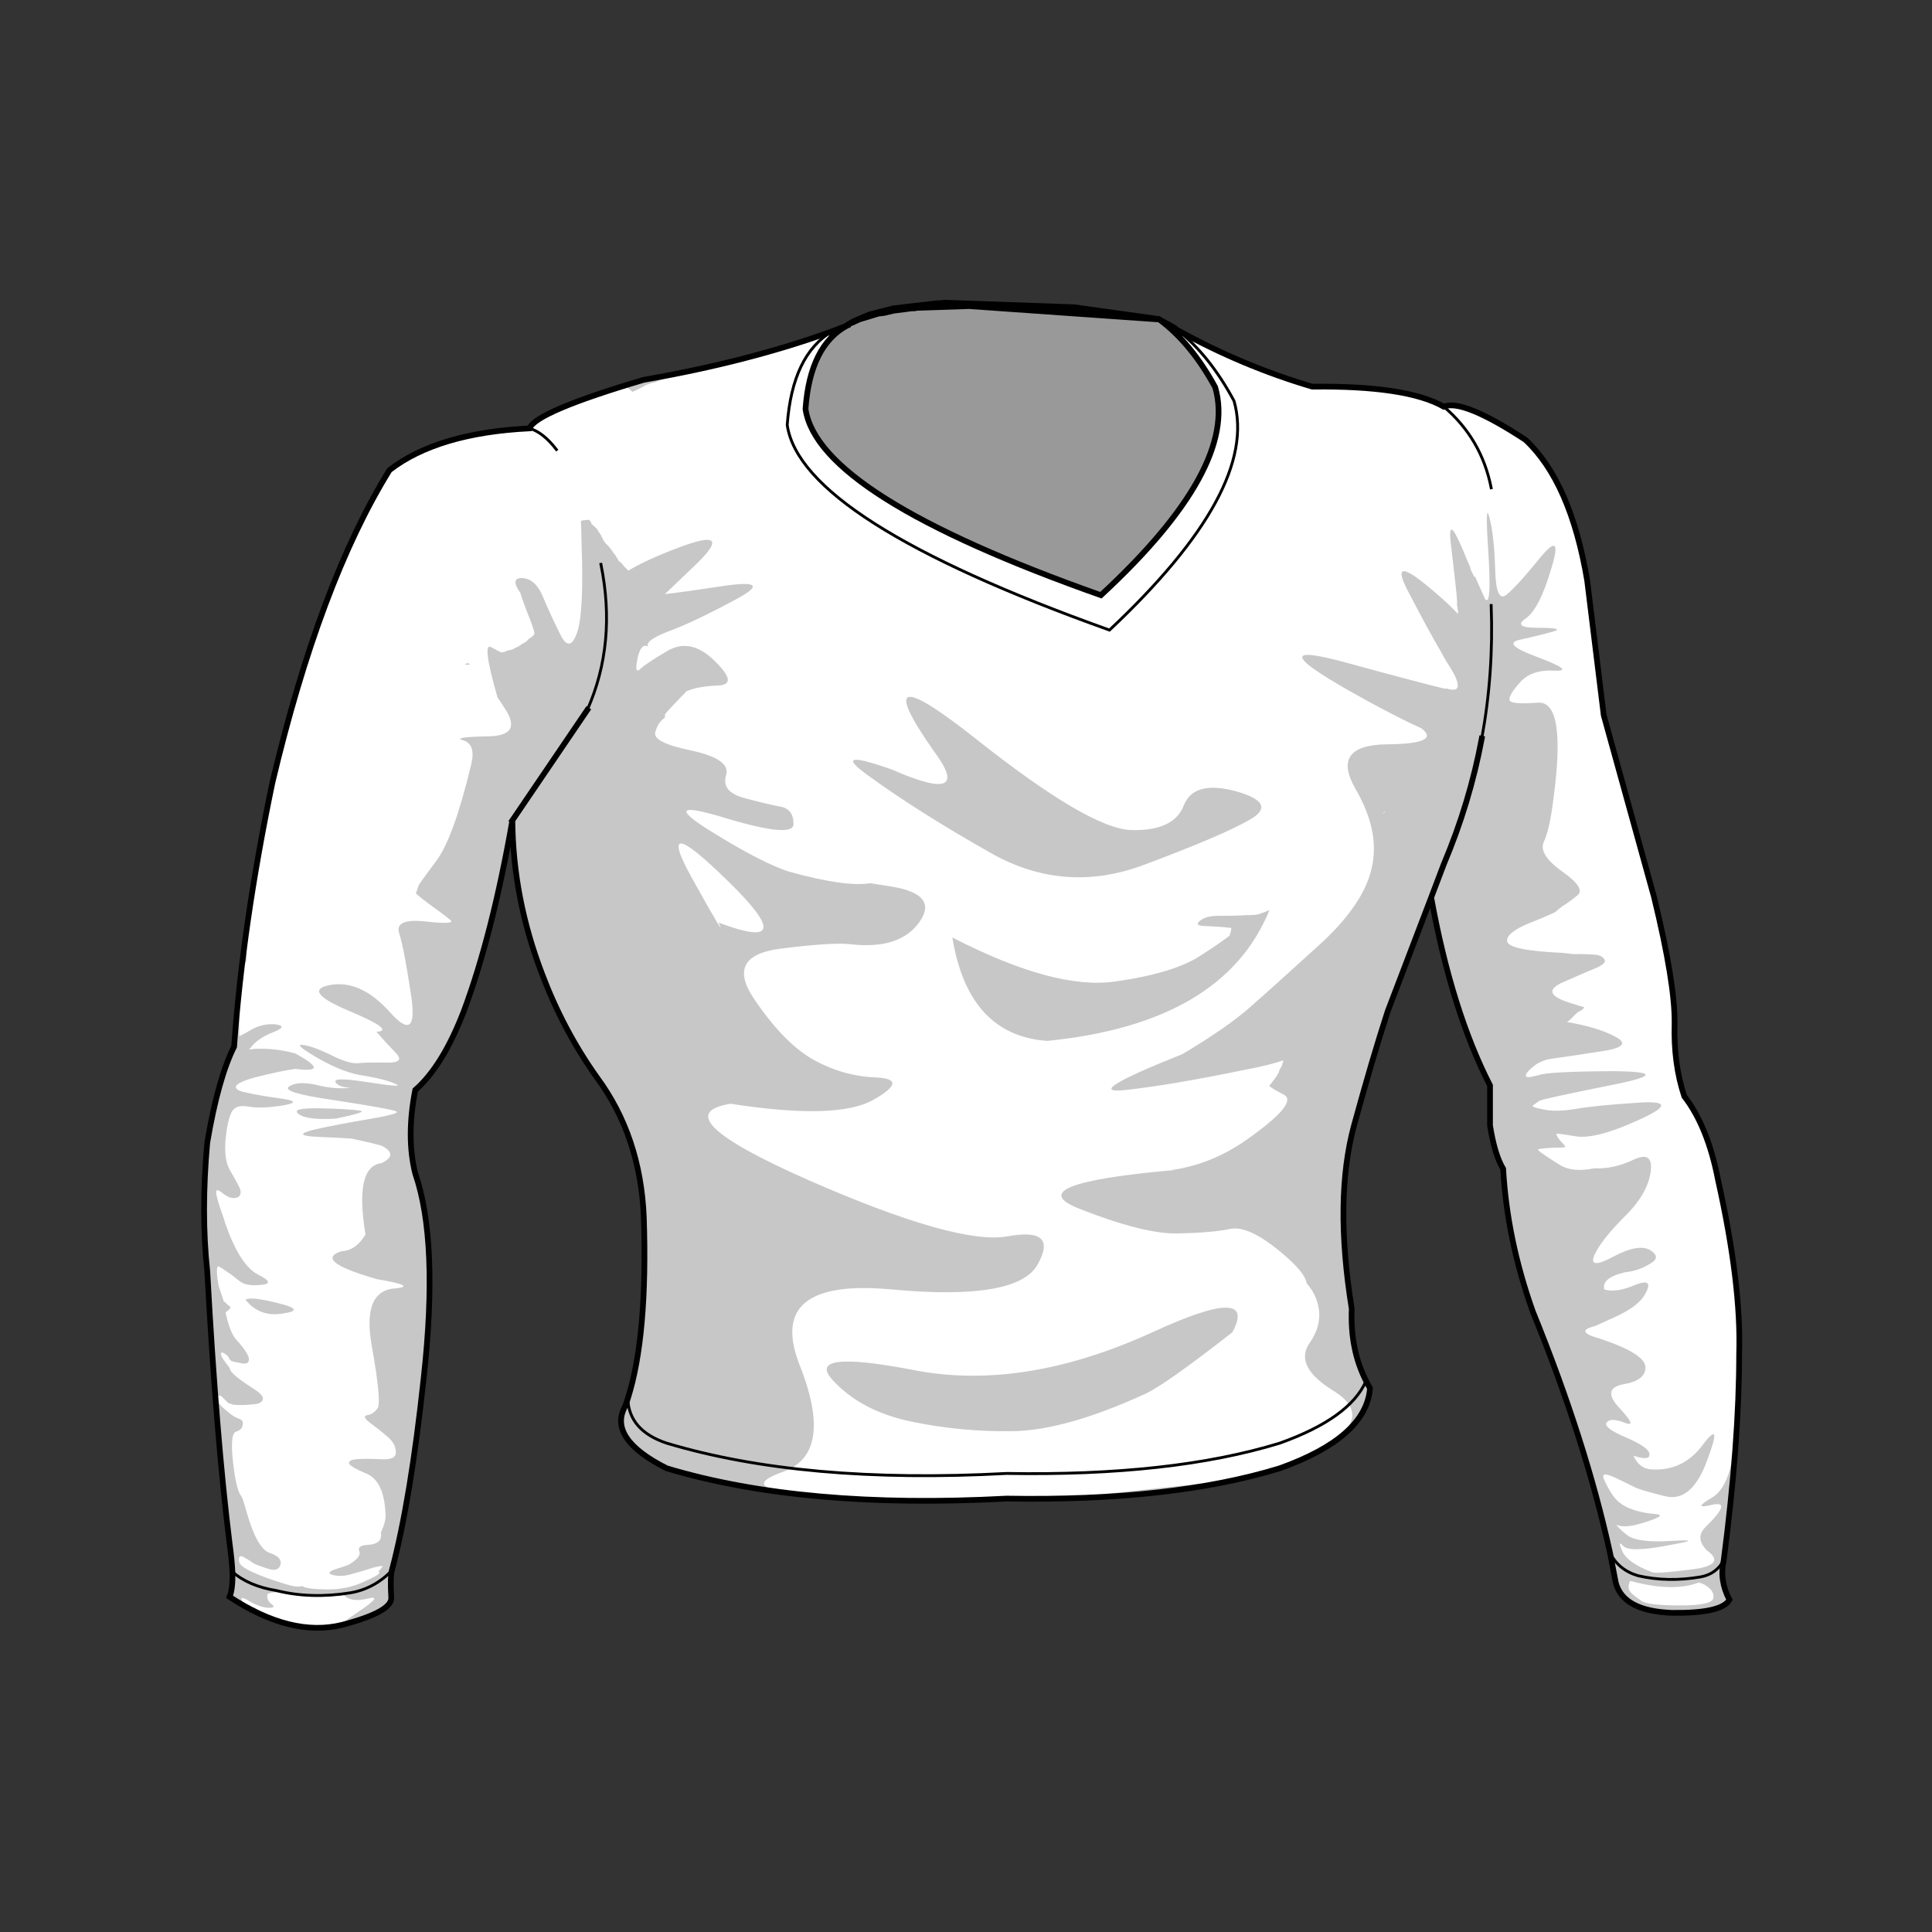
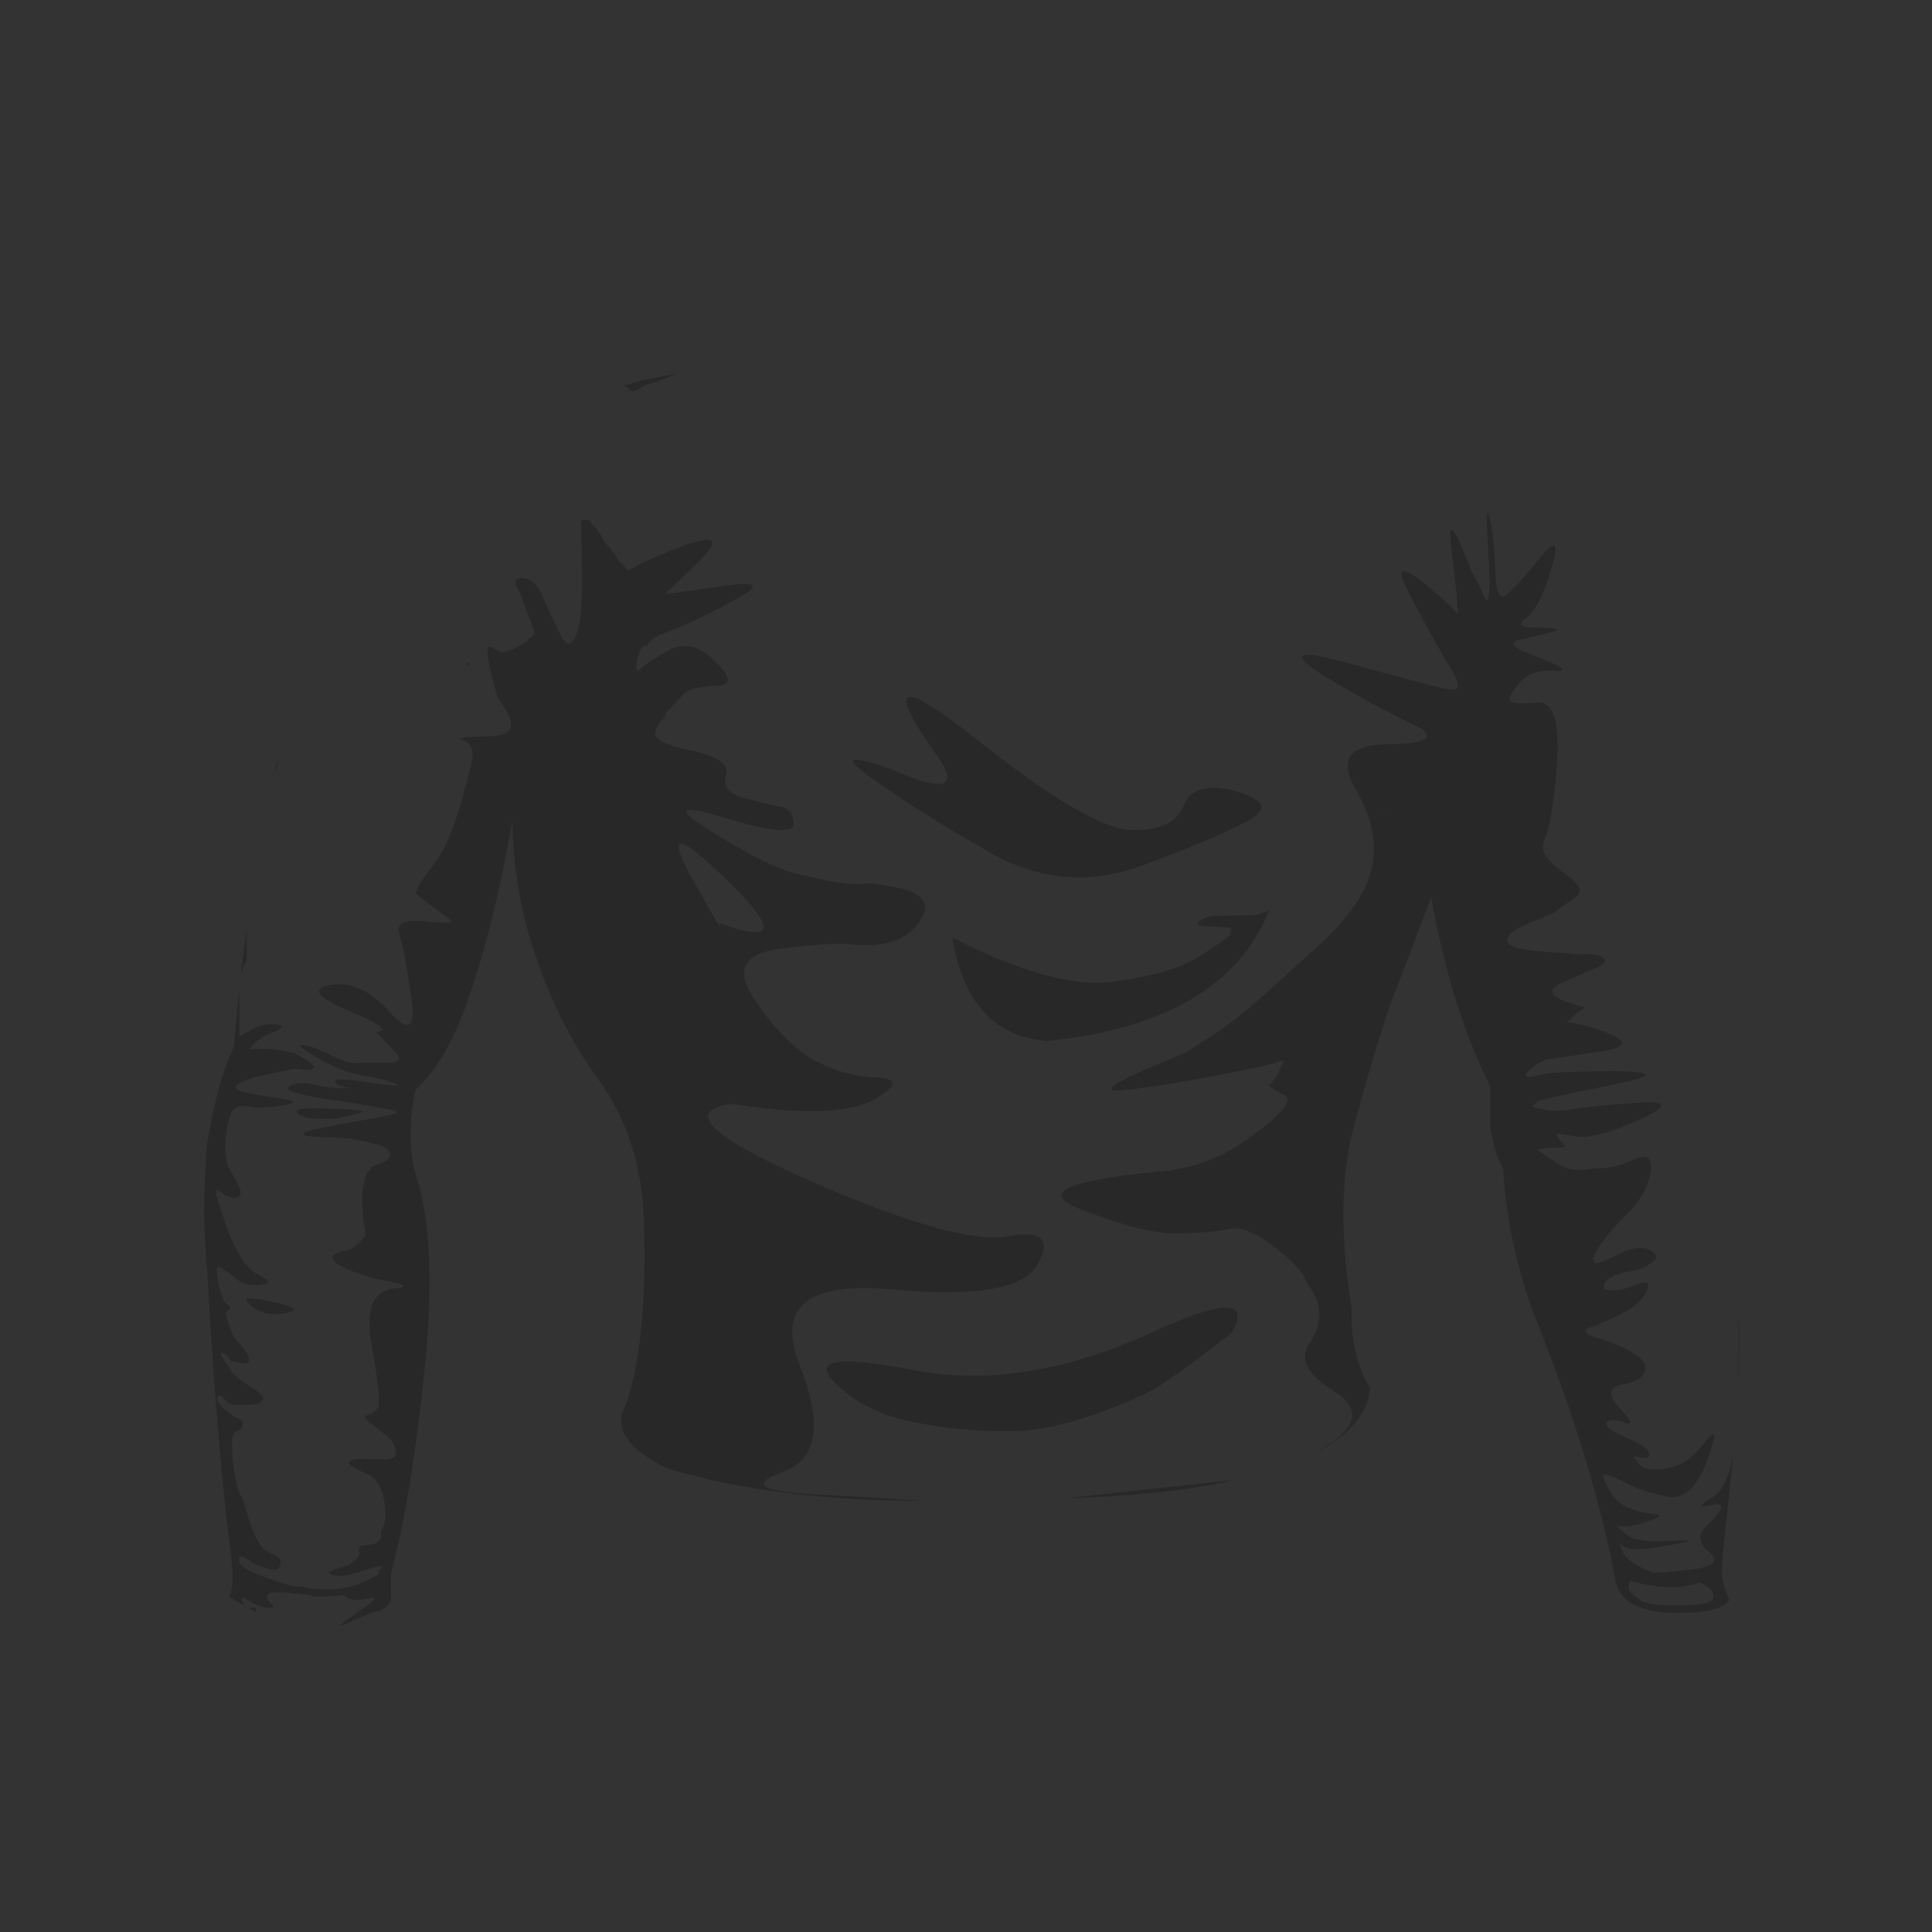
<svg xmlns="http://www.w3.org/2000/svg" xmlns:xlink="http://www.w3.org/1999/xlink" version="1.1" preserveAspectRatio="none" x="0px" y="0px" width="200px" height="200px" viewBox="0 0 200 200">
  <rect x="0" y="0" width="200" height="200" fill="#333333" stroke="none" />
  <defs>
    <g id="shirt4_0_Layer2_0_FILL">
-       <path fill="#FFFFFF" stroke="none" d=" M 108.5 9 Q 105.25 7.15 97 7.25 90.9 5.45 85.2 2.3 85 2.15 84.85 2.05 84.25 1.7 83.65 1.4 86.4 3.45 88.5 7.3 90.55 14.35 78.5 25.5 53.75 16.75 52.65 9.2 53.05 3.65 56.3 1.9 55.65 2.15 55 2.4 47.7 5.05 38.5 6.65 29.05 9.45 28.5 10.9 20.45 11.3 16.25 14.55 10.15 24.4 6 41.9 3.4 54.4 2.65 65 1.25 67.8 0.3 73.4 -0.25 79.5 0.3 84.65 1.1 99.2 2.25 108.45 2.45 109.9 2.5 110.95 2.55 112.45 2.25 113.15 7.65 116.7 12.1 115.6 16.5 114.45 16.4 113.2 16.3 111.4 16.45 110.85 18.1 104.65 19.25 93.9 20.55 82.05 18.5 76.1 17.7 72.9 18.5 68.8 20.9 66.7 22.75 61.9 25.25 55.2 27 45.2 27.05 52 29.6 58.65 31.45 63.55 34.4 67.7 38.2 72.85 38.5 79.9 38.85 90.3 37.1 95.8 37 96.15 36.85 96.5 35.35 99.3 40.5 101.9 52.5 105.5 70.25 104.55 84.7 104.8 94.15 101.9 101.7 99.2 102.05 94.9 101.85 94.55 101.7 94.25 100.3 91.5 100.45 87.95 98.9 78.35 100.65 71.9 102.25 66.05 103.6 61.9 L 107.4 51.95 Q 109.2 61.85 112.55 68.4 L 112.55 71.9 Q 112.95 74.45 113.7 75.7 114.05 81.9 116.3 88.2 120.9 99.5 123.05 109.3 123.3 110.6 123.55 111.9 124.2 114.4 128.5 114.55 132.85 114.6 133.5 113.4 132.6 111.7 133 109.95 134.35 99.6 134.35 91.9 134.55 85.85 132.5 76.65 131.6 72 129.55 69.35 128.6 66.5 128.7 63 128.75 59.5 126.9 51.9 L 122.5 36 121.05 24.2 Q 119.6 15.6 115.65 11.9 110.15 8.3 108.5 9 Z" />
-     </g>
+       </g>
    <g id="shirt4_0_Layer1_0_FILL">
      <path fill="#000000" fill-opacity="0.22" stroke="none" d=" M 90.15 102.95 Q 90.074 102.945 90 102.95 82.376 103.748 75.65 104.5 83.814 104.311 90.15 102.95 M 4.6 114.5 Q 4.6 114.423 4.6 114.35 4.547 114.246 4.5 114.1 4.477 114.058 3.95 114.15 4.288 114.348 4.6 114.5 M 6.95 88.35 Q 8.997 88.052 6.5 87.45 4.064 86.834 3.65 87.15 4.896 88.713 6.95 88.35 M 2.05 74.95 L 2.1 74.95 Q 2.1 74.909 2.1 74.85 L 2.05 74.95 M 11.55 71.3 Q 14.45 70.7 13.65 70.6 12.65 70.45 10.15 70.4 7.55 70.35 8.3 70.9 9 71.45 11.55 71.3 M 3.75 55 Q 3.75 54.9 3.75 54.75 3.474 56.707 3.25 58.6 3.271 58.557 3.3 58.5 3.35 58.35 3.4 58.25 3.4 58.15 3.45 58.05 3.5 57.95 3.5 57.85 3.6 57.75 3.65 57.65 3.7 57.5 3.75 57.4 L 3.75 57.35 Q 3.75 57.25 3.75 57.15 3.75 57 3.75 56.9 3.75 56.8 3.75 56.7 3.75 56.6 3.75 56.5 3.75 56.4 3.75 56.25 3.75 56.15 3.75 56.05 3.75 55.95 3.75 55.85 3.75 55.75 3.75 55.65 3.75 55.5 3.75 55.4 3.75 55.3 3.75 55.2 3.75 55.1 3.75 55 M 23.2 31.45 Q 22.452 31.535 23.25 31.6 23.224 31.54 23.2 31.45 M 6.75 38.95 L 6.75 38.9 Q 6.74 38.957 6.7 39 L 6.75 38.95 M 6.6 39.55 Q 6.6 39.497 6.6 39.45 6.563 39.584 6.5 39.7 6.566 39.653 6.6 39.55 M 6.5 40 Q 6.5 39.925 6.5 39.85 6.32 40.57 6.15 41.3 6.2 41.2 6.25 41.05 6.25 40.95 6.3 40.85 6.35 40.75 6.35 40.65 6.4 40.55 6.45 40.45 6.5 40.3 6.5 40.2 6.5 40.1 6.5 40 M 42.65 23.2 Q 46.83 19.33 41.5 21.35 38.615 22.447 37.15 23.35 37.044 23.244 36.95 23.15 36.85 23.05 36.75 22.95 36.65 22.8 36.55 22.7 36.45 22.6 36.3 22.5 36.25 22.4 36.2 22.3 36.1 22.2 36.05 22.05 35.95 21.95 35.9 21.85 35.8 21.75 35.75 21.65 35.7 21.55 35.6 21.45 35.5 21.3 35.4 21.2 35.3 21.1 35.2 21 35.1 20.9 35.05 20.8 34.95 20.7 34.9 20.55 34.85 20.45 34.8 20.35 34.75 20.25 34.7 20.15 34.6 20.05 34.55 19.95 34.45 19.8 34.4 19.7 34.3 19.6 34.2 19.5 34.1 19.4 33.95 19.3 33.9 19.2 33.85 19.05 33.777 18.977 33.7 18.9 33.429 18.915 33.15 18.95 33.063 18.979 33 19 33.038 19.783 33.05 20.85 33.283 27.064 32.65 28.8 32.016 30.593 31.2 28.95 30.382 27.309 29.7 25.7 29.062 24.091 27.9 24 26.748 23.955 27.7 25.3 27.767 25.606 28.3 27 29.053 28.844 28.9 28.95 28.8 29.05 28.7 29.15 28.55 29.25 28.4 29.35 28.3 29.5 28.15 29.6 27.95 29.7 27.8 29.8 27.65 29.9 27.5 30 27.25 30.1 27 30.25 26.8 30.3 26.55 30.35 26.45 30.4 26.35 30.45 26.2 30.5 26.05 30.5 26.053 30.552 25.15 30.05 24.29 29.543 25.7 34.45 25.997 34.861 26.3 35.35 27.999 37.835 24.8 37.85 21.64 37.915 22.7 38.2 23.823 38.542 23.4 40.3 21.832 46.833 20.3 48.8 18.806 50.806 18.8 50.9 18.75 51.05 18.7 51.15 18.7 51.25 18.65 51.35 18.6 51.45 18.55 51.55 18.548 51.652 19.75 52.55 21.007 53.446 21.55 53.9 22.14 54.353 19.4 54.05 16.659 53.753 17.1 55.1 17.533 56.442 18.15 60.6 18.772 64.805 16.25 61.95 13.73 59.158 11.1 59.6 8.478 60.078 12.65 61.85 16.874 63.622 15.1 63.7 15.946 64.679 16.8 65.55 17.652 66.428 16 66.4 14.347 66.367 13.5 66.45 12.703 66.539 11.05 65.7 9.402 64.905 8.6 64.85 7.855 64.778 10.05 66.05 12.295 67.325 14.05 67.55 15.8 67.835 16.75 68.25 17.749 68.646 14.25 68.1 10.761 67.555 11.7 68.3 12.081 68.578 12.85 68.6 11.508 68.767 9.85 68.35 8.182 67.98 7.45 68.5 6.722 69.017 11.5 69.7 16.273 70.439 16.8 70.65 17.378 70.848 14.4 71.35 11.42 71.857 9.5 72.3 7.629 72.796 10.05 72.9 12.489 73.007 12.95 73.05 13.399 73.142 13.85 73.25 14.364 73.355 15.5 73.65 17.112 74.425 15.55 75.2 13.153 75.477 14.15 81.45 13.267 82.871 12.05 82.9 9.508 83.726 15.15 85.35 18.665 85.941 16.85 86.15 13.814 86.271 14.7 91.2 15.584 96.177 15.2 96.65 14.828 97.182 14.3 97.25 13.76 97.355 14.65 98 15.591 98.702 16.2 99.25 16.819 99.841 16.8 100.5 16.821 101.207 15.45 101.1 14.122 101.047 13.4 101.1 12.74 101.153 12.7 101.4 12.648 101.704 14.2 102.35 15.796 103.003 15.9 105.95 15.95 106.53 15.5 107.5 L 15.5 107.55 Q 15.659 108.525 14.35 108.6 13.401 108.653 13.6 109.15 13.835 109.664 12.65 110.35 12.363 110.476 11.45 110.75 10.592 111.079 11.35 111.25 12.104 111.417 12.95 111.15 13.782 110.926 14.8 110.6 15.825 110.325 15.6 110.55 15.429 110.782 15.3 110.9 15.328 110.981 15.35 111.05 15.402 111.211 13.95 111.85 12.497 112.535 10.7 112.5 8.948 112.47 8.6 112.2 8.19 112.352 7.2 112.05 3.225 110.825 3.1 110.1 2.969 109.423 3.45 109.65 3.996 109.944 4.25 110.15 4.489 110.333 5.5 110.65 6.498 111.026 6.7 110.35 6.906 109.679 5.75 109.3 4.656 108.919 3.75 105.75 3.395 104.432 3.25 104.3 2.812 103.725 2.55 101.3 2.288 98.916 2.8 98.7 3.352 98.541 3.4 98.1 3.509 97.706 3.05 97.55 2.591 97.394 2.1 96.95 1.598 96.556 1.35 96.25 1.113 95.935 1.2 95.65 1.33 95.376 1.65 95.7 1.967 96.012 2.1 96.15 2.245 96.282 2.25 96.2 2.424 96.332 2.75 96.35 3.568 96.393 4.3 96.3 5.044 96.265 5.15 95.9 5.309 95.541 4.3 94.9 3.287 94.257 2.75 93.8 2.255 93.335 2.3 93.25 2.353 93.215 1.95 92.7 1.586 92.243 1.5 91.95 1.466 91.649 1.8 91.85 2.188 92.105 2.2 92.25 2.256 92.397 2.4 92.5 2.597 92.593 3.25 92.7 3.957 92.861 3.95 92.35 3.938 91.846 2.8 90.6 2.264 89.965 1.9 88.25 2.491 87.877 2.25 87.7 2.026 87.58 1.9 87.4 1.867 87.387 1.85 87.35 L 1.75 87.3 1.3 85.95 Q 0.963 84.062 1.35 84.25 1.742 84.492 2.1 84.75 2.513 85.013 3.1 85.5 3.693 85.992 5 85.85 6.345 85.745 4.75 84.95 3.154 84.151 1.85 80.4 1.81 80.211 1.75 80.05 1.237 78.641 1.1 77.95 0.961 77.302 1.55 77.75 2.136 78.248 2.6 78.25 3.112 78.246 3.2 77.9 3.294 77.611 3 77.1 2.747 76.598 2.25 75.75 1.761 74.897 1.9 73.1 2.086 71.351 2.45 70.7 2.819 70.046 3.9 70.25 5.034 70.45 6.9 70.15 8.755 69.837 6.8 69.55 4.85 69.281 3.85 69.05 3.344 68.956 3.1 68.85 2.102 68.353 4.45 67.7 6.842 67.1 8 66.95 11.239 67.355 8 65.6 6.198 65.103 4.4 65.2 4.181 65.242 3.95 65.25 4.035 65.19 4.1 65.1 4.659 64.304 6.05 63.75 7.448 63.198 6.25 63.05 5.089 62.959 4.1 63.55 3.113 64.14 3.1 64.05 3.095 63.953 3.1 63.85 3.1 63.75 3.1 63.6 3.1 63.5 3.1 63.4 3.1 63.3 3.1 63.2 3.1 63.1 3.1 63 3.1 62.85 3.1 62.75 3.1 62.65 3.1 62.55 3.1 62.45 3.1 62.35 3.1 62.25 3.1 62.1 3.1 62 3.1 61.9 3.1 61.8 3.1 61.7 3.1 61.6 3.1 61.5 3.1 61.35 3.1 61.25 3.1 61.15 3.1 61.05 3.1 60.95 3.1 60.85 3.1 60.75 3.1 60.6 3.1 60.5 3.1 60.4 3.1 60.3 3.1 60.2 3.1 60.1 3.1 60 2.823 62.551 2.65 65 1.25 67.8 0.3 73.4 -0.25 79.5 0.3 84.65 1.1 99.2 2.25 108.45 2.45 109.9 2.5 110.95 2.55 112.45 2.25 113.15 2.927 113.595 3.6 113.95 2.901 112.885 3.85 113.45 4.86 114.064 5.6 114.1 6.386 114.138 5.95 113.8 5.512 113.506 5.55 113 5.628 112.554 8.3 112.9 8.356 112.894 8.4 112.9 8.867 112.961 9.15 112.95 9.476 112.993 9.4 113.05 9.375 113.147 10.8 113.1 L 12.25 113 Q 12.923 113.66 14.35 113.3 15.825 112.938 13.45 114.5 11.111 116.107 12.45 115.5 13.795 114.895 14.55 114.6 15.302 114.302 15.3 114.4 15.3 114.43 15.3 114.45 16.452 113.846 16.4 113.2 16.3 111.4 16.45 110.85 18.1 104.65 19.25 93.9 20.55 82.05 18.5 76.1 17.7 72.9 18.5 68.8 20.9 66.7 22.75 61.9 25.25 55.2 27 45.2 27.05 52 29.6 58.65 31.45 63.55 34.4 67.7 38.2 72.85 38.5 79.9 38.85 90.3 37.1 95.8 37 96.15 36.85 96.5 35.35 99.3 40.5 101.9 49.885 104.716 62.8 104.75 61.228 104.597 53.7 104.2 46.212 103.803 50.7 102.2 55.191 100.596 52.15 92.9 49.103 85.212 60.2 86.25 71.3 87.276 73 84 74.762 80.791 70.35 81.6 65.982 82.406 52.95 76.7 39.974 70.981 46.1 70 55.438 71.457 58.6 69.65 61.773 67.847 58.85 67.7 55.964 67.596 53.35 66.15 50.797 64.717 48.2 60.9 45.59 57.118 50.3 56.45 55.07 55.84 56.65 56.05 60.965 56.517 62.65 54.05 64.344 51.593 59.9 50.95 59.045 50.818 58.3 50.7 56.181 51.06 51.25 49.7 48.815 48.936 44.2 46.05 39.636 43.176 45.65 45 51.654 46.811 51.6 45.5 51.596 44.196 50.45 44 49.349 43.799 47.3 43.25 45.259 42.702 45.7 41.25 46.138 39.853 42.7 39.1 39.269 38.399 39.5 37.5 39.716 36.651 40.3 36.25 40.37 36.228 40.35 35.95 40.342 35.852 42.2 33.95 L 42.15 33.95 Q 43.057 33.49 44.95 33.4 46.851 33.361 44.75 31.3 42.696 29.233 40.7 30.3 38.75 31.427 38.2 31.95 37.652 32.459 37.95 31.05 38.252 29.635 38.85 30 38.618 29.433 40.7 28.65 42.833 27.866 46.4 25.95 49.977 24.077 45.75 24.65 41.562 25.281 40.35 25.4 41.274 24.529 42.65 23.2 M 2 90.8 L 2 90.8 Q 2 90.75 2 90.7 L 2 90.8 M 45.05 54.15 Q 45.864 55.926 42.6 50.05 39.396 44.168 45.9 50.55 52.446 56.934 45.05 54.15 M 41.2 6.2 Q 41.35 6.15 41.5 6.1 40.033 6.383 38.5 6.65 37.619 6.911 36.8 7.15 36.958 7.255 37.1 7.35 37.25 7.5 37.4 7.6 37.446 7.646 37.5 7.7 37.671 7.621 37.85 7.55 38.05 7.45 38.25 7.35 38.5 7.2 38.7 7.1 38.9 7.05 39.1 6.95 39.35 6.9 39.55 6.85 39.85 6.7 40.2 6.6 40.45 6.5 40.7 6.4 40.95 6.3 41.2 6.2 M 134.3 88.6 Q 134.3 88.7 134.3 88.8 134.3 88.9 134.3 89 134.3 89.1 134.3 89.2 134.3 89.35 134.3 89.45 134.3 89.55 134.3 89.65 134.3 89.75 134.3 89.85 134.3 89.95 134.3 90.05 134.3 90.2 134.3 90.3 134.3 90.4 134.3 90.5 134.3 90.6 134.3 90.7 134.3 90.8 134.3 90.95 134.3 91.05 134.3 91.15 134.3 91.25 134.3 91.35 134.3 91.45 134.3 91.55 134.3 91.7 134.3 91.8 134.3 91.9 134.3 92 134.3 92.1 134.3 92.2 134.3 92.3 134.3 92.45 134.3 92.55 134.3 92.65 134.3 92.75 134.3 92.85 134.3 92.95 134.3 93.05 134.3 93.2 134.3 93.3 134.3 93.4 134.3 93.5 134.3 93.6 134.3 93.7 134.3 93.8 134.3 93.95 134.3 94.05 134.3 94.15 134.3 94.25 134.3 94.35 134.3 94.45 134.3 94.55 134.3 94.7 134.3 94.8 134.35 93.306 134.35 91.9 134.401 90.357 134.3 88.6 M 90 90 Q 92.346 85.685 83 90 71.668 95.174 62.1 93.3 52.578 91.47 55 94.15 57.477 96.877 61.85 97.8 66.265 98.73 70.85 98.65 75.433 98.564 82.35 95.4 84.107 94.607 90 90 M 93.25 53.05 Q 93.082 53.127 92.9 53.2 92.65 53.3 92.35 53.4 92.15 53.495 91.15 53.5 90.15 53.565 88.9 53.55 87.696 53.539 87.15 54 86.61 54.451 87.7 54.45 88.789 54.503 89.25 54.55 89.701 54.601 89.85 54.6 90.004 54.593 89.75 55.3 88.786 56.034 87.35 56.95 85.005 58.563 79.75 59.3 74.495 60.077 65.5 55.45 66.896 64.006 73.8 64.5 89.225 62.966 93.25 53.05 M 82.25 49.1 Q 89.207 46.506 91.6 45.1 93.984 43.688 90.3 42.65 86.622 41.666 85.75 43.9 84.882 46.14 81.2 46.05 77.56 45.991 67.6 38.1 57.639 30.215 63.85 39.1 67.49 43.947 60.2 40.75 54.733 38.827 58.1 41.25 62.398 44.394 68.85 48.05 75.294 51.705 82.25 49.1 M 110.55 22.45 Q 108.823 18.09 109.1 20.8 109.49 24.137 109.6 25.2 109.703 26.254 109.65 26.35 109.675 26.4 109.7 26.45 109.7 26.55 109.7 26.65 109.7 26.75 109.75 26.85 109.75 27 109.75 27.1 L 109.75 27.15 Q 109.014 26.337 107.85 25.35 103.521 21.576 105.35 25.1 107.182 28.63 108.2 30.35 108.494 30.881 108.7 31.25 110.763 34.325 108.7 33.65 L 108.65 33.65 108.65 33.7 Q 105.839 33.009 100.15 31.45 91.439 29.043 101.55 34.6 104.585 36.268 106.55 37.15 108.325 38.511 103.45 38.55 98.617 38.639 100.75 42.4 102.948 46.147 102.2 49.35 101.491 52.613 97.5 56.2 93.514 59.833 91.55 61.55 89.636 63.262 85.65 65.65 76.709 69.215 80.6 68.8 84.499 68.388 91 67.05 93.333 66.609 94.45 66.2 L 94.45 66.25 Q 94.45 66.35 94.4 66.45 94.35 66.55 94.35 66.65 94.25 66.8 94.2 66.9 94.15 67 94.1 67.1 94.1 67.2 94.05 67.3 93.95 67.4 93.9 67.55 93.85 67.65 93.75 67.75 93.7 67.85 93.6 67.95 93.55 68.05 93.45 68.15 93.35 68.3 93.25 68.4 93.146 68.499 94.5 69.2 95.859 69.902 91.25 73.15 88.197 75.301 84.7 75.8 84.833 75.794 84.95 75.8 71.041 77.024 76.65 79.2 82.297 81.426 85.25 81.35 88.259 81.282 89.85 80.95 91.49 80.621 94.5 83.2 96.375 84.801 96.5 85.7 96.911 86.161 97.2 86.75 98.202 88.906 96.75 90.95 95.36 92.989 98.9 95.15 102.428 97.364 98.15 100 97.618 100.356 97.1 100.65 101.776 98.265 102.05 94.9 101.85 94.55 101.7 94.25 100.3 91.5 100.45 87.95 98.9 78.35 100.65 71.9 102.25 66.05 103.6 61.9 L 107.4 51.95 Q 109.2 61.85 112.55 68.4 L 112.55 71.9 Q 112.95 74.45 113.7 75.7 114.05 81.9 116.3 88.2 120.9 99.5 123.05 109.3 123.3 110.6 123.55 111.9 124.2 114.4 128.5 114.55 132.85 114.6 133.5 113.4 132.905 112.276 132.85 111.1 132.832 111.195 132.85 110.4 132.868 109.736 133.85 100.6 133.343 103.665 132 104.45 130.125 105.546 131.95 105.1 133.829 104.665 131.45 107 130.417 107.968 131.55 109.1 133.283 110.368 130.2 110.75 127.162 111.143 126.75 111 124.525 110.156 124.1 109.1 123.678 108.104 124.2 108.7 124.765 109.287 128.1 108.65 131.438 108.071 128.55 108.25 125.657 108.432 124.7 107.85 124.098 107.448 123.6 106.85 124.35 107.164 125.85 106.7 128.213 105.994 127 105.9 125.785 105.811 124.75 105.4 123.758 104.994 123.25 104.2 122.754 103.448 122.5 102.8 122.246 102.146 123.45 102.7 124.651 103.259 125.1 103.5 125.601 103.792 127.9 104.35 130.201 104.903 131.55 101.2 132.954 97.505 131.2 99.8 129.492 102.141 126.75 102 125.63 101.977 125.1 100.8 126.577 101.281 126.5 100.65 126.475 100.08 124.45 99.2 122.464 98.362 122.75 97.9 123.096 97.435 124.3 97.9 125.54 98.416 123.9 96.65 122.267 94.93 124.2 94.55 126.176 94.224 126.15 93.05 126.125 91.866 122.15 90.55 119.848 89.914 121.75 89.45 L 123.4 88.7 Q 125.593 87.72 126.15 86.6 126.932 85.189 125.25 85.85 123.616 86.568 122.55 86.25 122.28 85.242 124.35 84.75 125.574 84.621 126.55 84 127.58 83.434 126.55 82.8 125.51 82.214 123.3 83.4 121.098 84.579 121.7 83.2 122.335 81.868 124.3 79.9 126.312 77.941 126.6 76 126.885 74.059 125.1 74.9 123.371 75.73 121.65 75.65 119.751 76.041 118.65 75.35 116.644 74.092 116.75 74 116.91 73.91 118.05 73.85 119.247 73.846 119.15 73.75 119.05 73.65 118.95 73.5 118.85 73.4 118.75 73.3 118.65 73.2 118.6 73.1 118.5 73 118.45 72.9 118.4 72.75 118.35 72.65 118.296 72.551 120.05 72.85 121.797 73.142 125.6 71.4 129.456 69.657 125.6 69.9 121.746 70.152 120.05 70.45 118.352 70.741 117.25 70.5 116.143 70.304 116.3 70.15 116.508 70 116.85 69.75 117.247 69.55 123.25 68.35 129.245 67.151 122.9 67.15 117.543 67.193 116.8 67.5 116.653 67.529 116.35 67.6 115.587 67.797 115.7 67.45 115.803 67.157 116.45 66.65 117.148 66.15 118 66.05 118.904 65.937 122.05 65.45 125.192 65.025 123.55 64.15 122.022 63.319 119.3 62.85 119.327 62.834 119.35 62.8 119.5 62.7 119.6 62.6 119.7 62.5 119.8 62.4 119.9 62.3 120 62.2 120.15 62.05 120.3 61.95 120.5 61.85 120.65 61.75 120.74 61.66 120.8 61.55 120.383 61.448 119.8 61.25 116.842 60.39 118.75 59.45 120.721 58.576 121.75 58.15 122.812 57.719 122.55 57.35 122.304 56.989 121.7 56.95 121.133 56.912 120.45 56.9 119.77 56.931 119.4 56.85 119.038 56.826 118.95 56.8 114.212 56.589 114.05 55.8 113.933 55.016 116.1 54.15 118.257 53.293 118.35 53.15 118.493 53.004 118.9 52.7 119.347 52.454 120.15 51.8 121.016 51.195 118.9 49.7 116.776 48.198 117.25 47.1 117.768 46.006 118.1 43.3 119.255 34.74 116.75 34.9 114.299 35.1 114.25 34.65 114.202 34.208 115.2 33.1 116.199 31.995 118.15 32.1 120.099 32.199 116.8 30.95 113.502 29.753 115.15 29.4 116.789 29.039 118 28.7 119.219 28.367 116.85 28.35 114.479 28.373 115.65 27.55 116.866 26.727 117.9 23.2 118.984 19.74 116.95 22.2 114.925 24.699 114 25.45 113.074 26.21 113 23.25 112.916 20.286 112.5 18.7 112.099 17.164 112.4 21.7 112.688 26.283 112.2 25.9 L 112.15 25.9 Q 111.25 23.936 111.25 23.85 L 111.2 23.9 111.2 23.95 110.85 23.25 110.85 23.2 110.8 23 Q 110.68 22.72 110.55 22.45 M 113.75 30.8 Q 113.75 30.759 113.75 30.7 L 113.75 30.8 113.75 30.8 M 103.4 44.35 Q 103.368 44.395 103.35 44.45 103.25 44.55 103.1 44.65 103.249 44.497 103.4 44.35 M 94.6 65 Q 94.575 65.006 94.55 65 L 94.6 65 94.6 65 M 122.65 86.5 L 122.7 86.5 122.7 86.55 122.65 86.55 122.65 86.5 M 123.8 109.1 L 123.8 109.05 123.8 109 123.8 109.1 M 131.05 111.95 Q 131.148 112.022 131.25 112.05 132.17 112.546 132.1 113.2 132.08 113.905 129.2 113.9 126.378 113.901 125.8 113.5 125.216 113.1 124.85 112.75 124.534 112.406 124.8 111.75 128.544 112.767 130.8 111.9 130.95 111.953 131.05 111.95 Z" />
    </g>
    <g id="shirt4_0_Layer0_0_FILL">
-       <path fill="#99999A" stroke="none" d=" M 88.5 7.3 Q 86.4 3.45 83.65 1.4 62.25 -1.6 56.3 1.9 53.05 3.65 52.65 9.2 53.75 16.75 78.5 25.5 90.55 14.35 88.5 7.3 Z" />
-     </g>
+       </g>
    <g id="shirt4_0_Layer0_0_STROKES_1_FILL">
-       <path fill="#000000" stroke="none" d=" M 64.45 -0.3 L 64.15 -0.3 60.3 0.15 58.15 0.7 56.75 1.3 56.15 1.65 Q 55.95 1.85 56.05 2 56.2 2.15 56.4 2.1 L 56.65 1.95 56.8 1.9 57.45 1.6 59.1 1.1 59.55 1.05 60.4 0.85 61.95 0.65 62.2 0.65 62.45 0.6 66.95 0.45 83.3 1.6 83.6 1.6 Q 83.85 1.7 83.85 1.4 83.95 1.15 83.65 1.15 L 83.35 1.05 76.15 0.05 64.75 -0.35 64.45 -0.3 Z" />
-     </g>
-     <path id="shirt4_0_Layer0_0_1_STROKES" stroke="#000000" stroke-width="0.5" stroke-linejoin="miter" stroke-linecap="square" stroke-miterlimit="3" fill="none" d=" M 85.2 2.3 Q 90.9 5.45 97 7.25 105.25 7.15 108.5 9 110.15 8.3 115.65 11.9 119.6 15.6 121.05 24.2 L 122.5 36 126.9 51.9 Q 128.75 59.5 128.7 63 128.6 66.5 129.55 69.35 131.6 72 132.5 76.65 134.55 85.85 134.35 91.9 134.35 99.6 133 109.95 132.6 111.7 133.5 113.4 132.85 114.6 128.5 114.55 124.2 114.4 123.55 111.9 123.3 110.6 123.05 109.3 120.9 99.5 116.3 88.2 114.05 81.9 113.7 75.7 112.95 74.45 112.55 71.9 L 112.55 68.4 Q 109.2 61.85 107.4 51.95 L 103.6 61.9 Q 102.25 66.05 100.65 71.9 98.9 78.35 100.45 87.95 100.3 91.5 101.7 94.25 101.85 94.55 102.05 94.9 101.7 99.2 94.15 101.9 84.7 104.8 70.25 104.55 52.5 105.5 40.5 101.9 35.35 99.3 36.85 96.5 37 96.15 37.1 95.8 38.85 90.3 38.5 79.9 38.2 72.85 34.4 67.7 31.45 63.55 29.6 58.65 27.05 52 27 45.2 25.25 55.2 22.75 61.9 20.9 66.7 18.5 68.8 17.7 72.9 18.5 76.1 20.55 82.05 19.25 93.9 18.1 104.65 16.45 110.85 16.3 111.4 16.4 113.2 16.5 114.45 12.1 115.6 7.65 116.7 2.25 113.15 2.55 112.45 2.5 110.95 2.45 109.9 2.25 108.45 1.1 99.2 0.3 84.65 -0.25 79.5 0.3 73.4 1.25 67.8 2.65 65 3.4 54.4 6 41.9 10.15 24.4 16.25 14.55 20.45 11.3 28.5 10.9 29.05 9.45 38.5 6.65 47.7 5.05 55 2.4 55.65 2.15 56.3 1.9 M 83.65 1.4 Q 84.25 1.7 84.85 2.05 M 56.3 1.9 Q 53.05 3.65 52.65 9.2 53.75 16.75 78.5 25.5 90.55 14.35 88.5 7.3 86.4 3.45 83.65 1.4 M 107.4 51.95 L 108.5 49.05 Q 110.777 43.654 111.825 38.05 M 27 45.2 L 33.55 35.55" />
-     <path id="shirt4_0_Layer0_0_2_STROKES" stroke="#000000" stroke-width="0.25" stroke-linejoin="miter" stroke-linecap="square" stroke-miterlimit="3" fill="none" d=" M 108.5 9 Q 111.8 11.8 112.65 16.1 M 84.85 2.05 Q 85 2.15 85.2 2.3 88 4.5 90.15 8.5 92.35 16.25 79.25 28.55 52.25 18.9 51.05 10.6 51.5 4.45 55 2.4 M 111.825 38.05 Q 112.877 32.333 112.65 26.4 M 28.5 10.9 Q 29.7 11.25 30.85 12.75 M 33.55 35.55 Q 36.15 29.7 34.75 22.8 M 37.1 95.8 Q 37.2 98.6 40.5 99.7 52.5 103.3 70.25 102.35 84.7 102.6 94.15 99.7 100.3 97.5 101.7 94.25 M 2.5 110.95 Q 3.9 112.2 6.35 112.6 9.35 113.35 12.8 112.8 14.9 112.45 16.45 110.85 M 123.05 109.3 Q 123.8 110.8 125.5 111.3 128.1 111.9 131 111.4 132.35 111.15 133 109.95" />
+       </g>
  </defs>
  <g transform="matrix( 1.183, 0, 0, 1.183, 21.1,31.45) ">
    <g transform="matrix( 1, 0, 0, 1, 0,0) ">
      <use xlink:href="#shirt4_0_Layer2_0_FILL" />
    </g>
    <g transform="matrix( 1, 0, 0, 1, 0,0) ">
      <use xlink:href="#shirt4_0_Layer1_0_FILL" />
    </g>
    <g transform="matrix( 1, 0, 0, 1, 0,0) ">
      <use xlink:href="#shirt4_0_Layer0_0_FILL" />
      <use xlink:href="#shirt4_0_Layer0_0_1_STROKES" />
      <use xlink:href="#shirt4_0_Layer0_0_2_STROKES" />
      <use xlink:href="#shirt4_0_Layer0_0_STROKES_1_FILL" />
    </g>
  </g>
</svg>